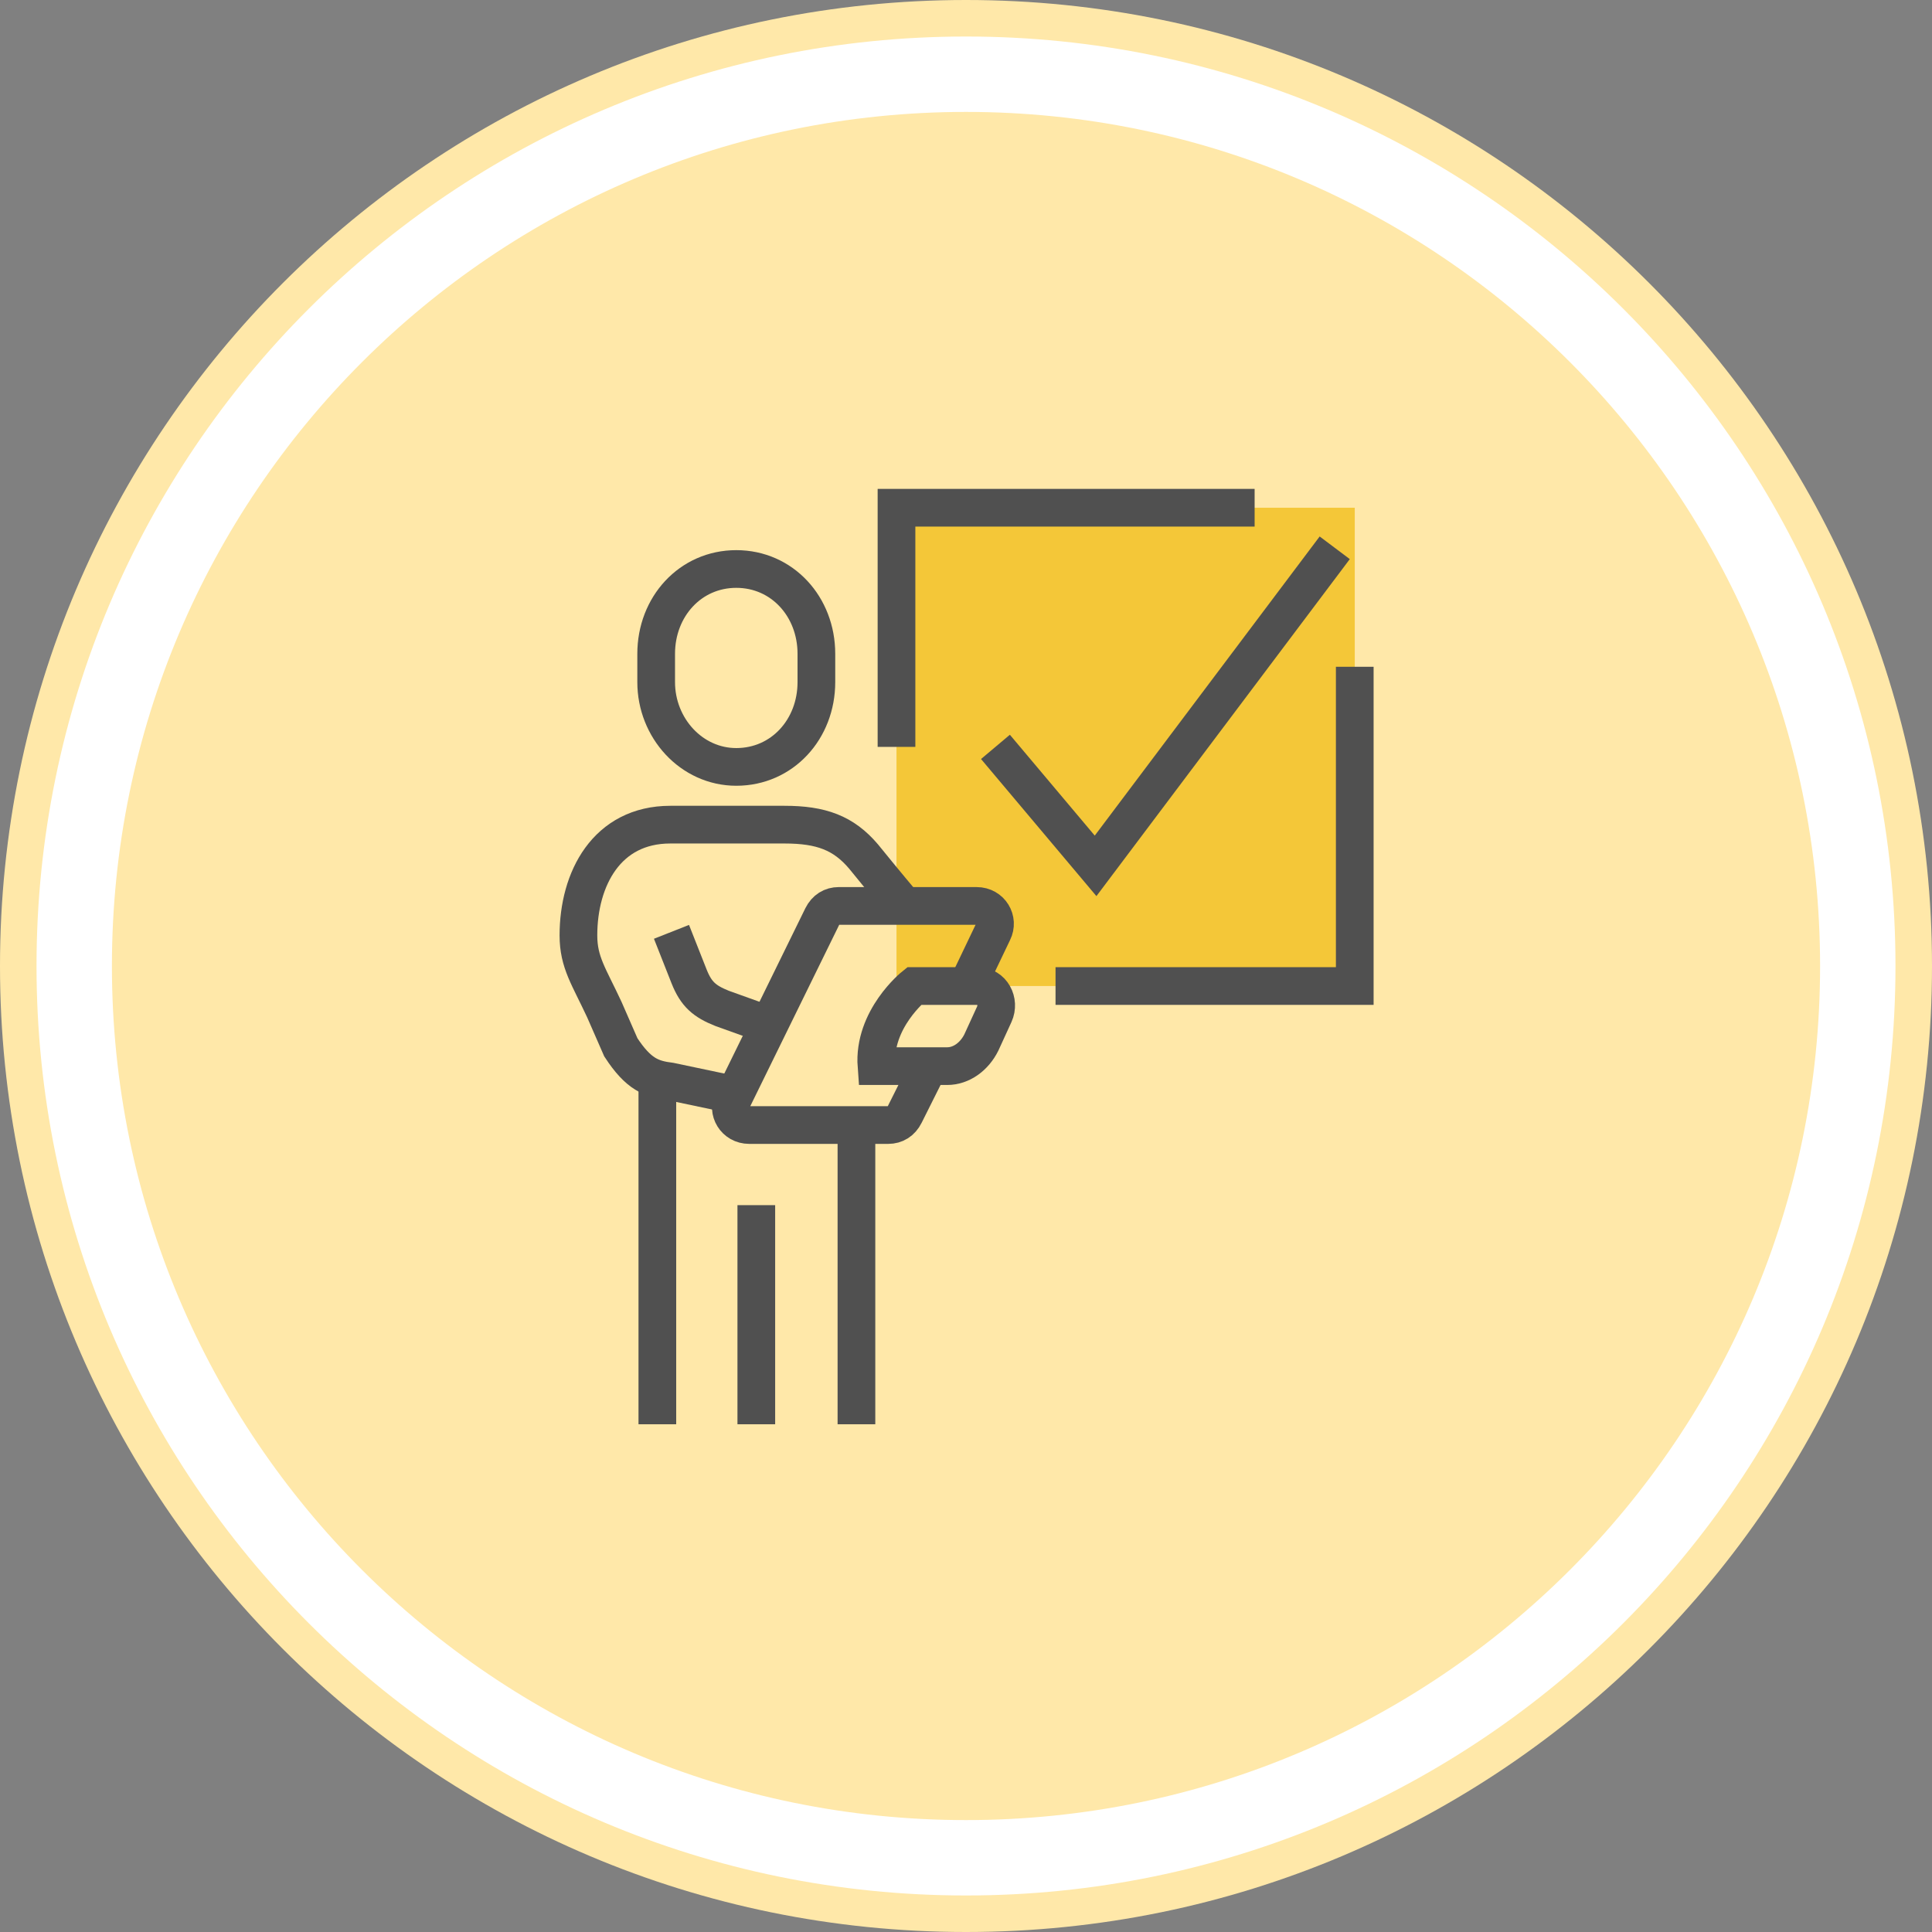
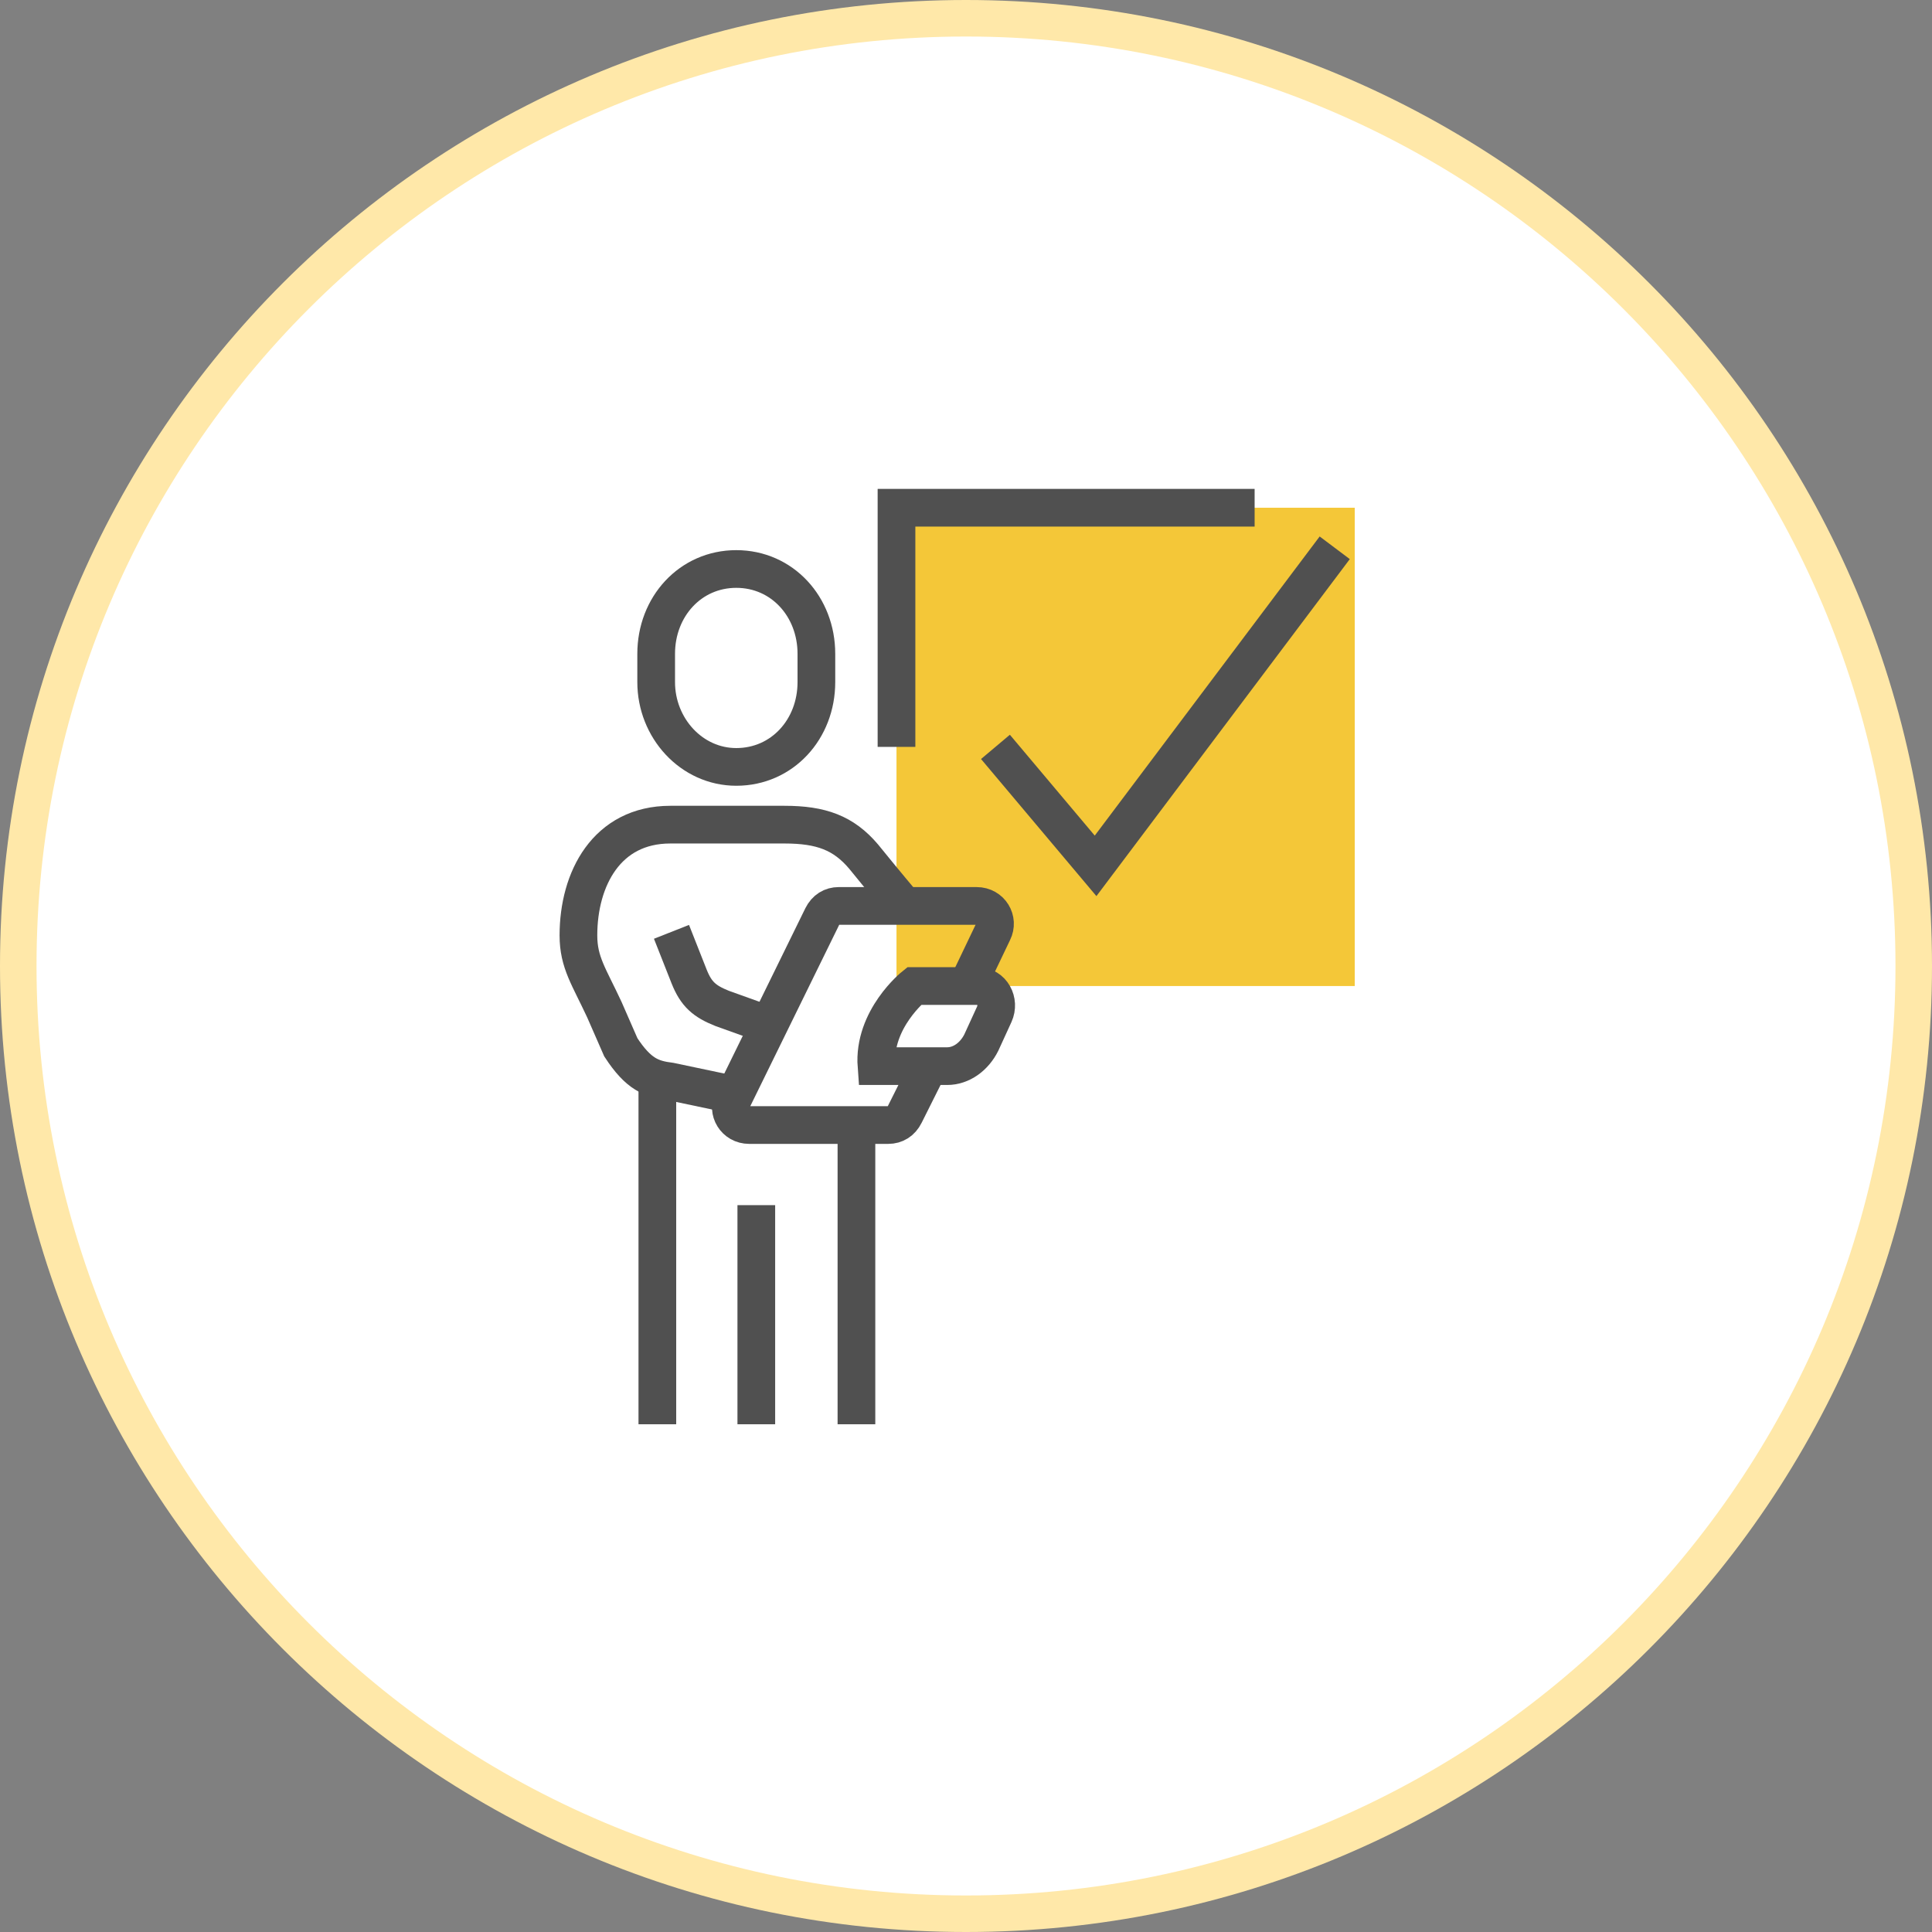
<svg xmlns="http://www.w3.org/2000/svg" xmlns:xlink="http://www.w3.org/1999/xlink" version="1.1" id="圖層_1" x="0px" y="0px" width="164px" height="164px" viewBox="0 0 164 164" enable-background="new 0 0 164 164" xml:space="preserve">
  <rect x="0" y="0" width="164" height="164" fill="#808080" stroke="none" />
  <g>
    <defs>
      <rect id="SVGID_1_" width="164" height="164" />
    </defs>
    <clipPath id="SVGID_2_">
      <use xlink:href="#SVGID_1_" overflow="visible" />
    </clipPath>
    <path clip-path="url(#SVGID_2_)" fill="#FFE8A9" d="M82,0c45.287,0,82,36.713,82,82s-36.713,82-82,82S0,127.287,0,82S36.713,0,82,0   " />
    <path clip-path="url(#SVGID_2_)" fill="#FFFFFF" d="M82,3.1c43.575,0,78.9,35.325,78.9,78.9s-35.325,78.9-78.9,78.9   S3.1,125.575,3.1,82S38.425,3.1,82,3.1" />
    <path clip-path="url(#SVGID_2_)" fill="#FFFFFF" d="M82,9.5c40.041,0,72.5,32.459,72.5,72.5s-32.459,72.5-72.5,72.5   S9.5,122.041,9.5,82S41.959,9.5,82,9.5" />
-     <path clip-path="url(#SVGID_2_)" fill="#FFE8A9" d="M82,9.5c40.041,0,72.5,32.459,72.5,72.5s-32.459,72.5-72.5,72.5   S9.5,122.041,9.5,82S41.959,9.5,82,9.5" />
    <rect x="76.1" y="43.1" clip-path="url(#SVGID_2_)" fill="#F4C738" width="38.9" height="40.6" />
    <path clip-path="url(#SVGID_2_)" fill="none" stroke="#505050" stroke-width="3.2" stroke-miterlimit="10" d="M62.5,65.1   c3.9,0,6.8-3.2,6.8-7.2v-2.4c0-4-2.9-7.2-6.8-7.2s-6.8,3.2-6.8,7.2v2.4C55.7,61.8,58.7,65.1,62.5,65.1z" />
    <path clip-path="url(#SVGID_2_)" fill="none" stroke="#505050" stroke-width="3.2" stroke-miterlimit="10" d="M62.6,93l-5.7-1.2   c-1.6-0.2-2.7-0.6-4.2-2.899l-1.4-3.2c-1.3-2.8-2.2-4-2.2-6.3c0-4.8,2.4-9.4,7.8-9.4h9.7c3.1,0,5,0.7,6.7,2.7c1.7,2.1,3.3,4,3.3,4" />
    <path clip-path="url(#SVGID_2_)" fill="none" stroke="#505050" stroke-width="3.2" stroke-miterlimit="10" d="M57,79.1l1.5,3.8   c0.6,1.5,1.3,2.1,2.8,2.7l3.9,1.4" />
    <path clip-path="url(#SVGID_2_)" fill="none" stroke="#505050" stroke-width="3.2" stroke-miterlimit="10" d="M80.4,90.5h-6   c-0.3-4,3.2-6.8,3.2-6.8H83c1.2,0,1.9,1.3,1.4,2.399L83.3,88.5C82.7,89.7,81.6,90.5,80.4,90.5z" />
    <path clip-path="url(#SVGID_2_)" fill="none" stroke="#505050" stroke-width="3.2" stroke-miterlimit="10" d="M82.1,83.7l2.2-4.6   c0.5-1-0.2-2.2-1.399-2.2H71.2c-0.6,0-1.1,0.3-1.4,0.9l-7.6,15.5c-0.5,1,0.2,2.2,1.4,2.2h11.8c0.6,0,1.1-0.3,1.4-0.9l2.1-4.199" />
    <line clip-path="url(#SVGID_2_)" fill="none" stroke="#505050" stroke-width="3.2" stroke-miterlimit="10" x1="55.8" y1="91.7" x2="55.8" y2="120.9" />
    <line clip-path="url(#SVGID_2_)" fill="none" stroke="#505050" stroke-width="3.2" stroke-miterlimit="10" x1="64.2" y1="102.3" x2="64.2" y2="120.9" />
    <line clip-path="url(#SVGID_2_)" fill="none" stroke="#505050" stroke-width="3.2" stroke-miterlimit="10" x1="72.7" y1="95.5" x2="72.7" y2="120.9" />
    <polyline clip-path="url(#SVGID_2_)" fill="none" stroke="#505050" stroke-width="3.2" stroke-miterlimit="10" points="76.1,63.4    76.1,43.1 106.5,43.1  " />
-     <polyline clip-path="url(#SVGID_2_)" fill="none" stroke="#505050" stroke-width="3.2" stroke-miterlimit="10" points="115,56.6    115,83.7 89.6,83.7  " />
    <polyline clip-path="url(#SVGID_2_)" fill="none" stroke="#505050" stroke-width="3.2" stroke-miterlimit="10" points="84.5,63.4    93,73.5 113.3,46.5  " />
  </g>
</svg>